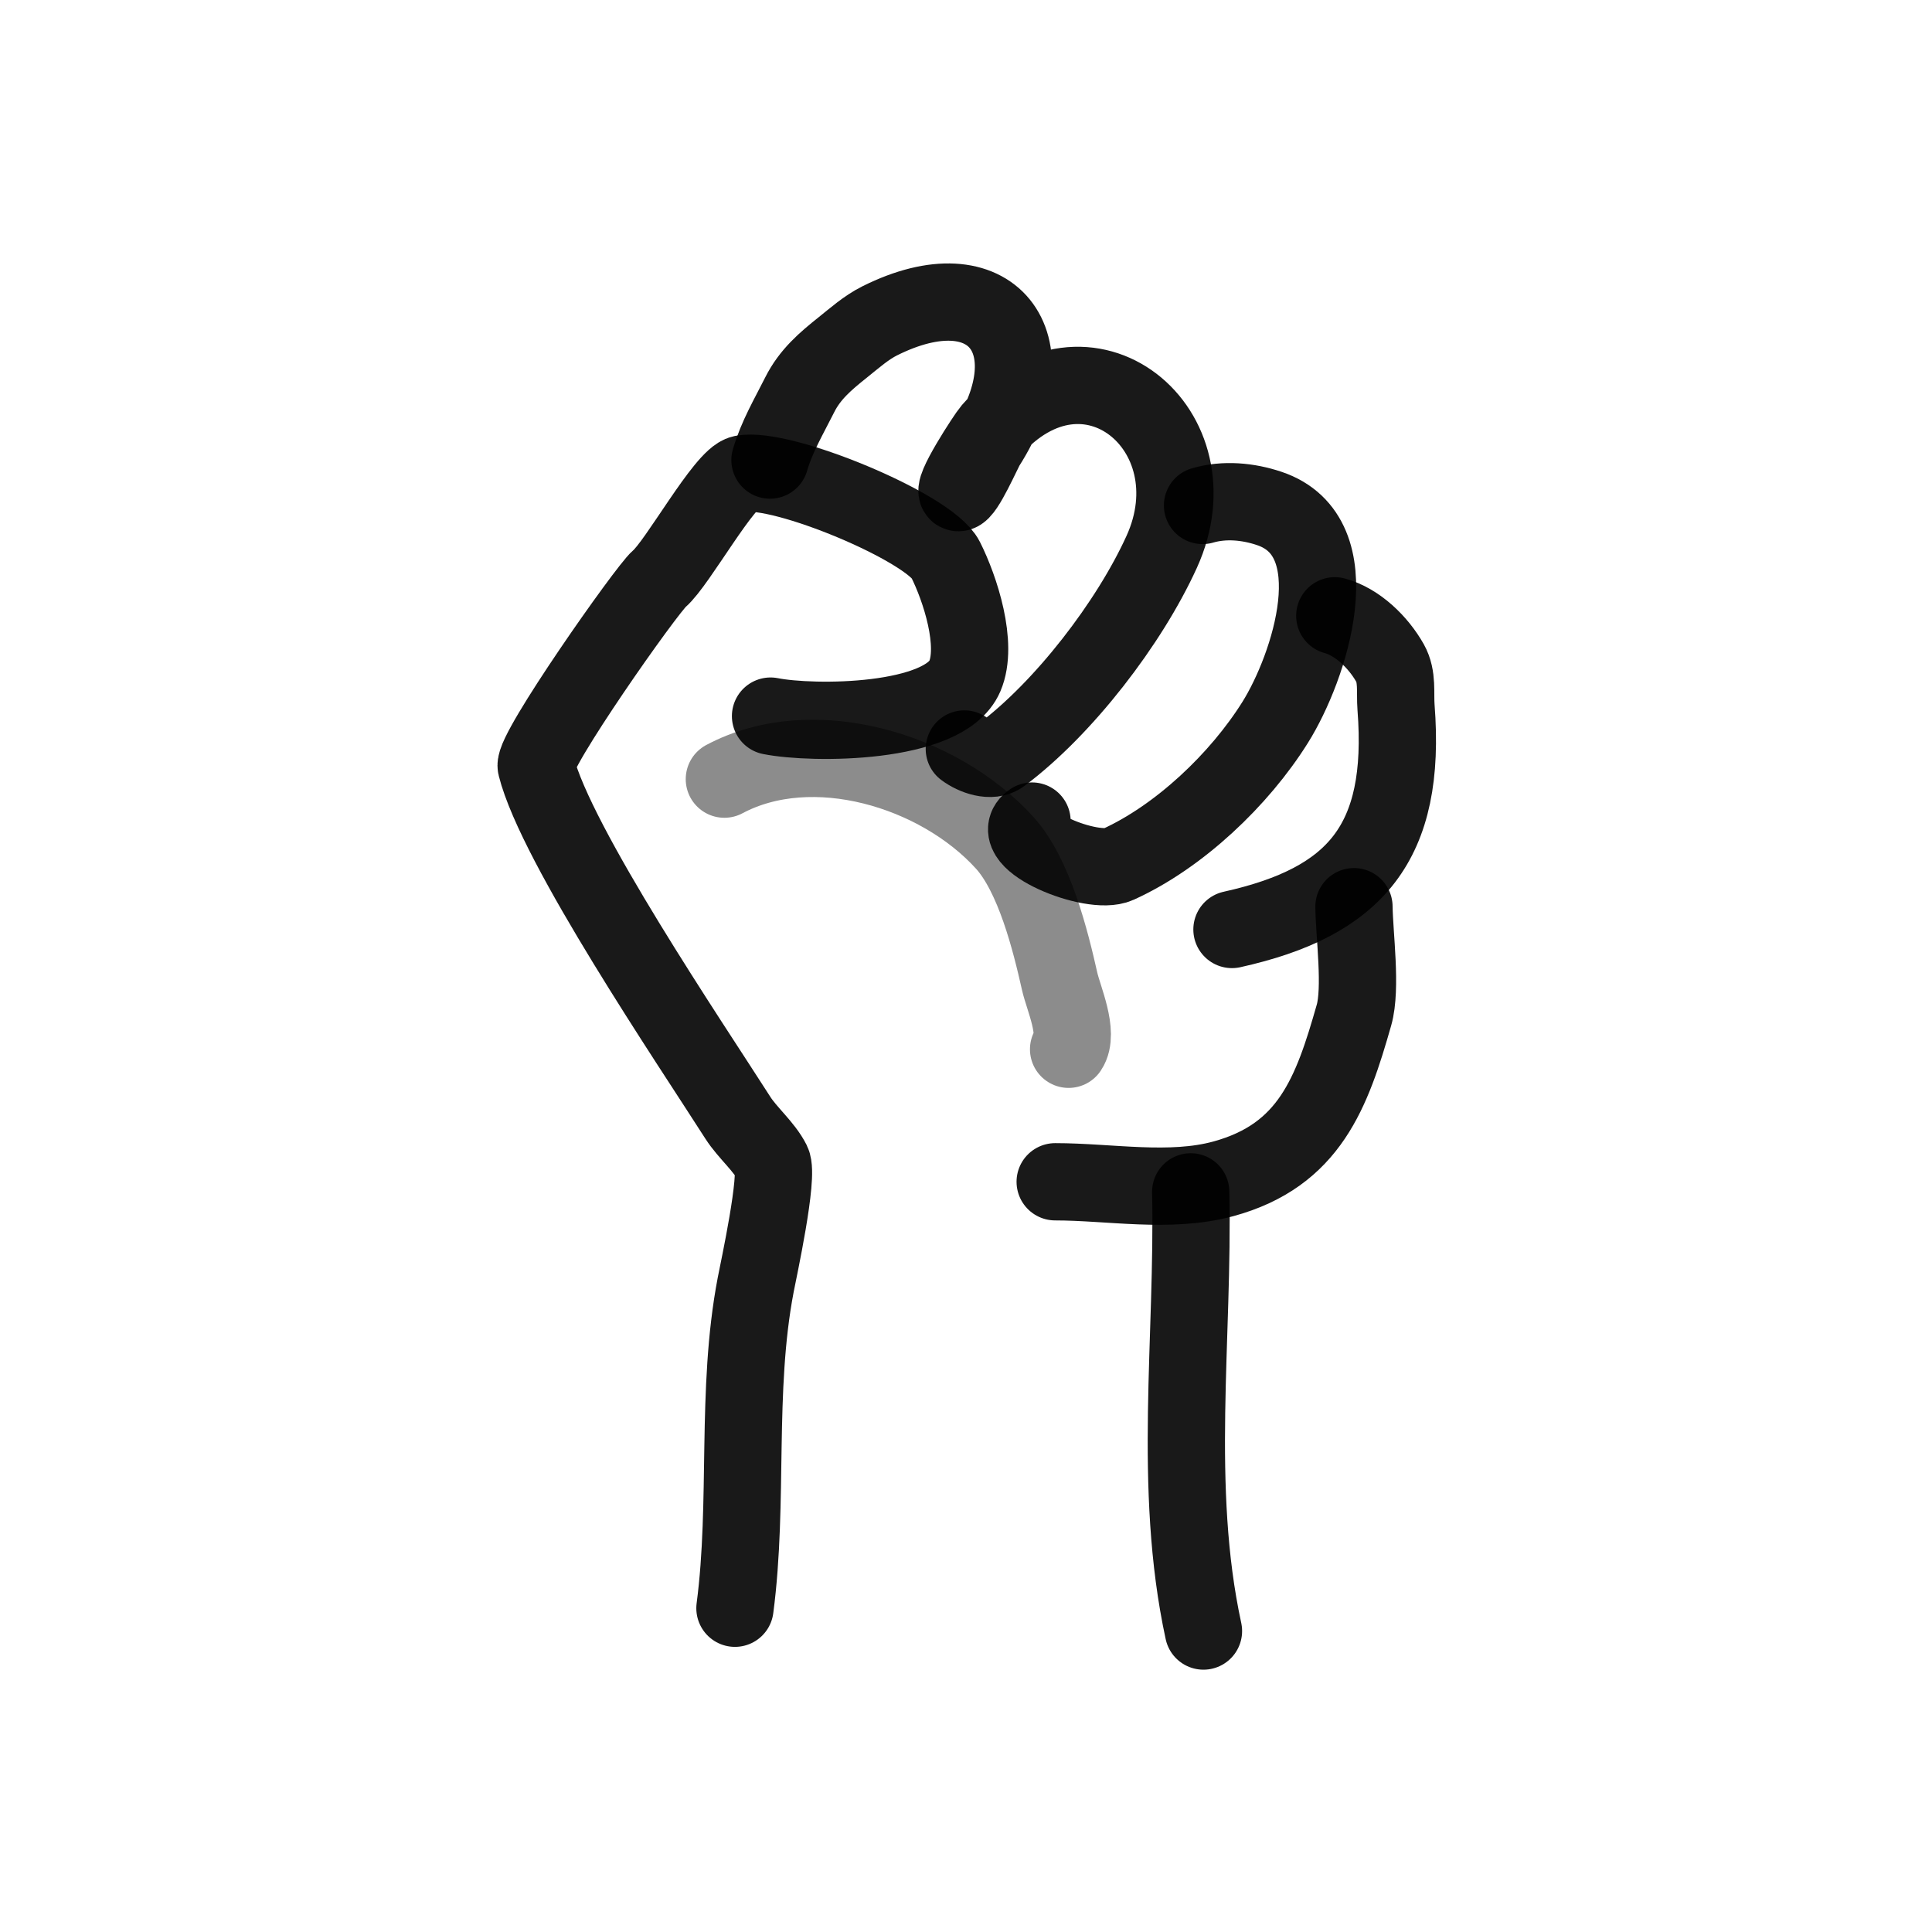
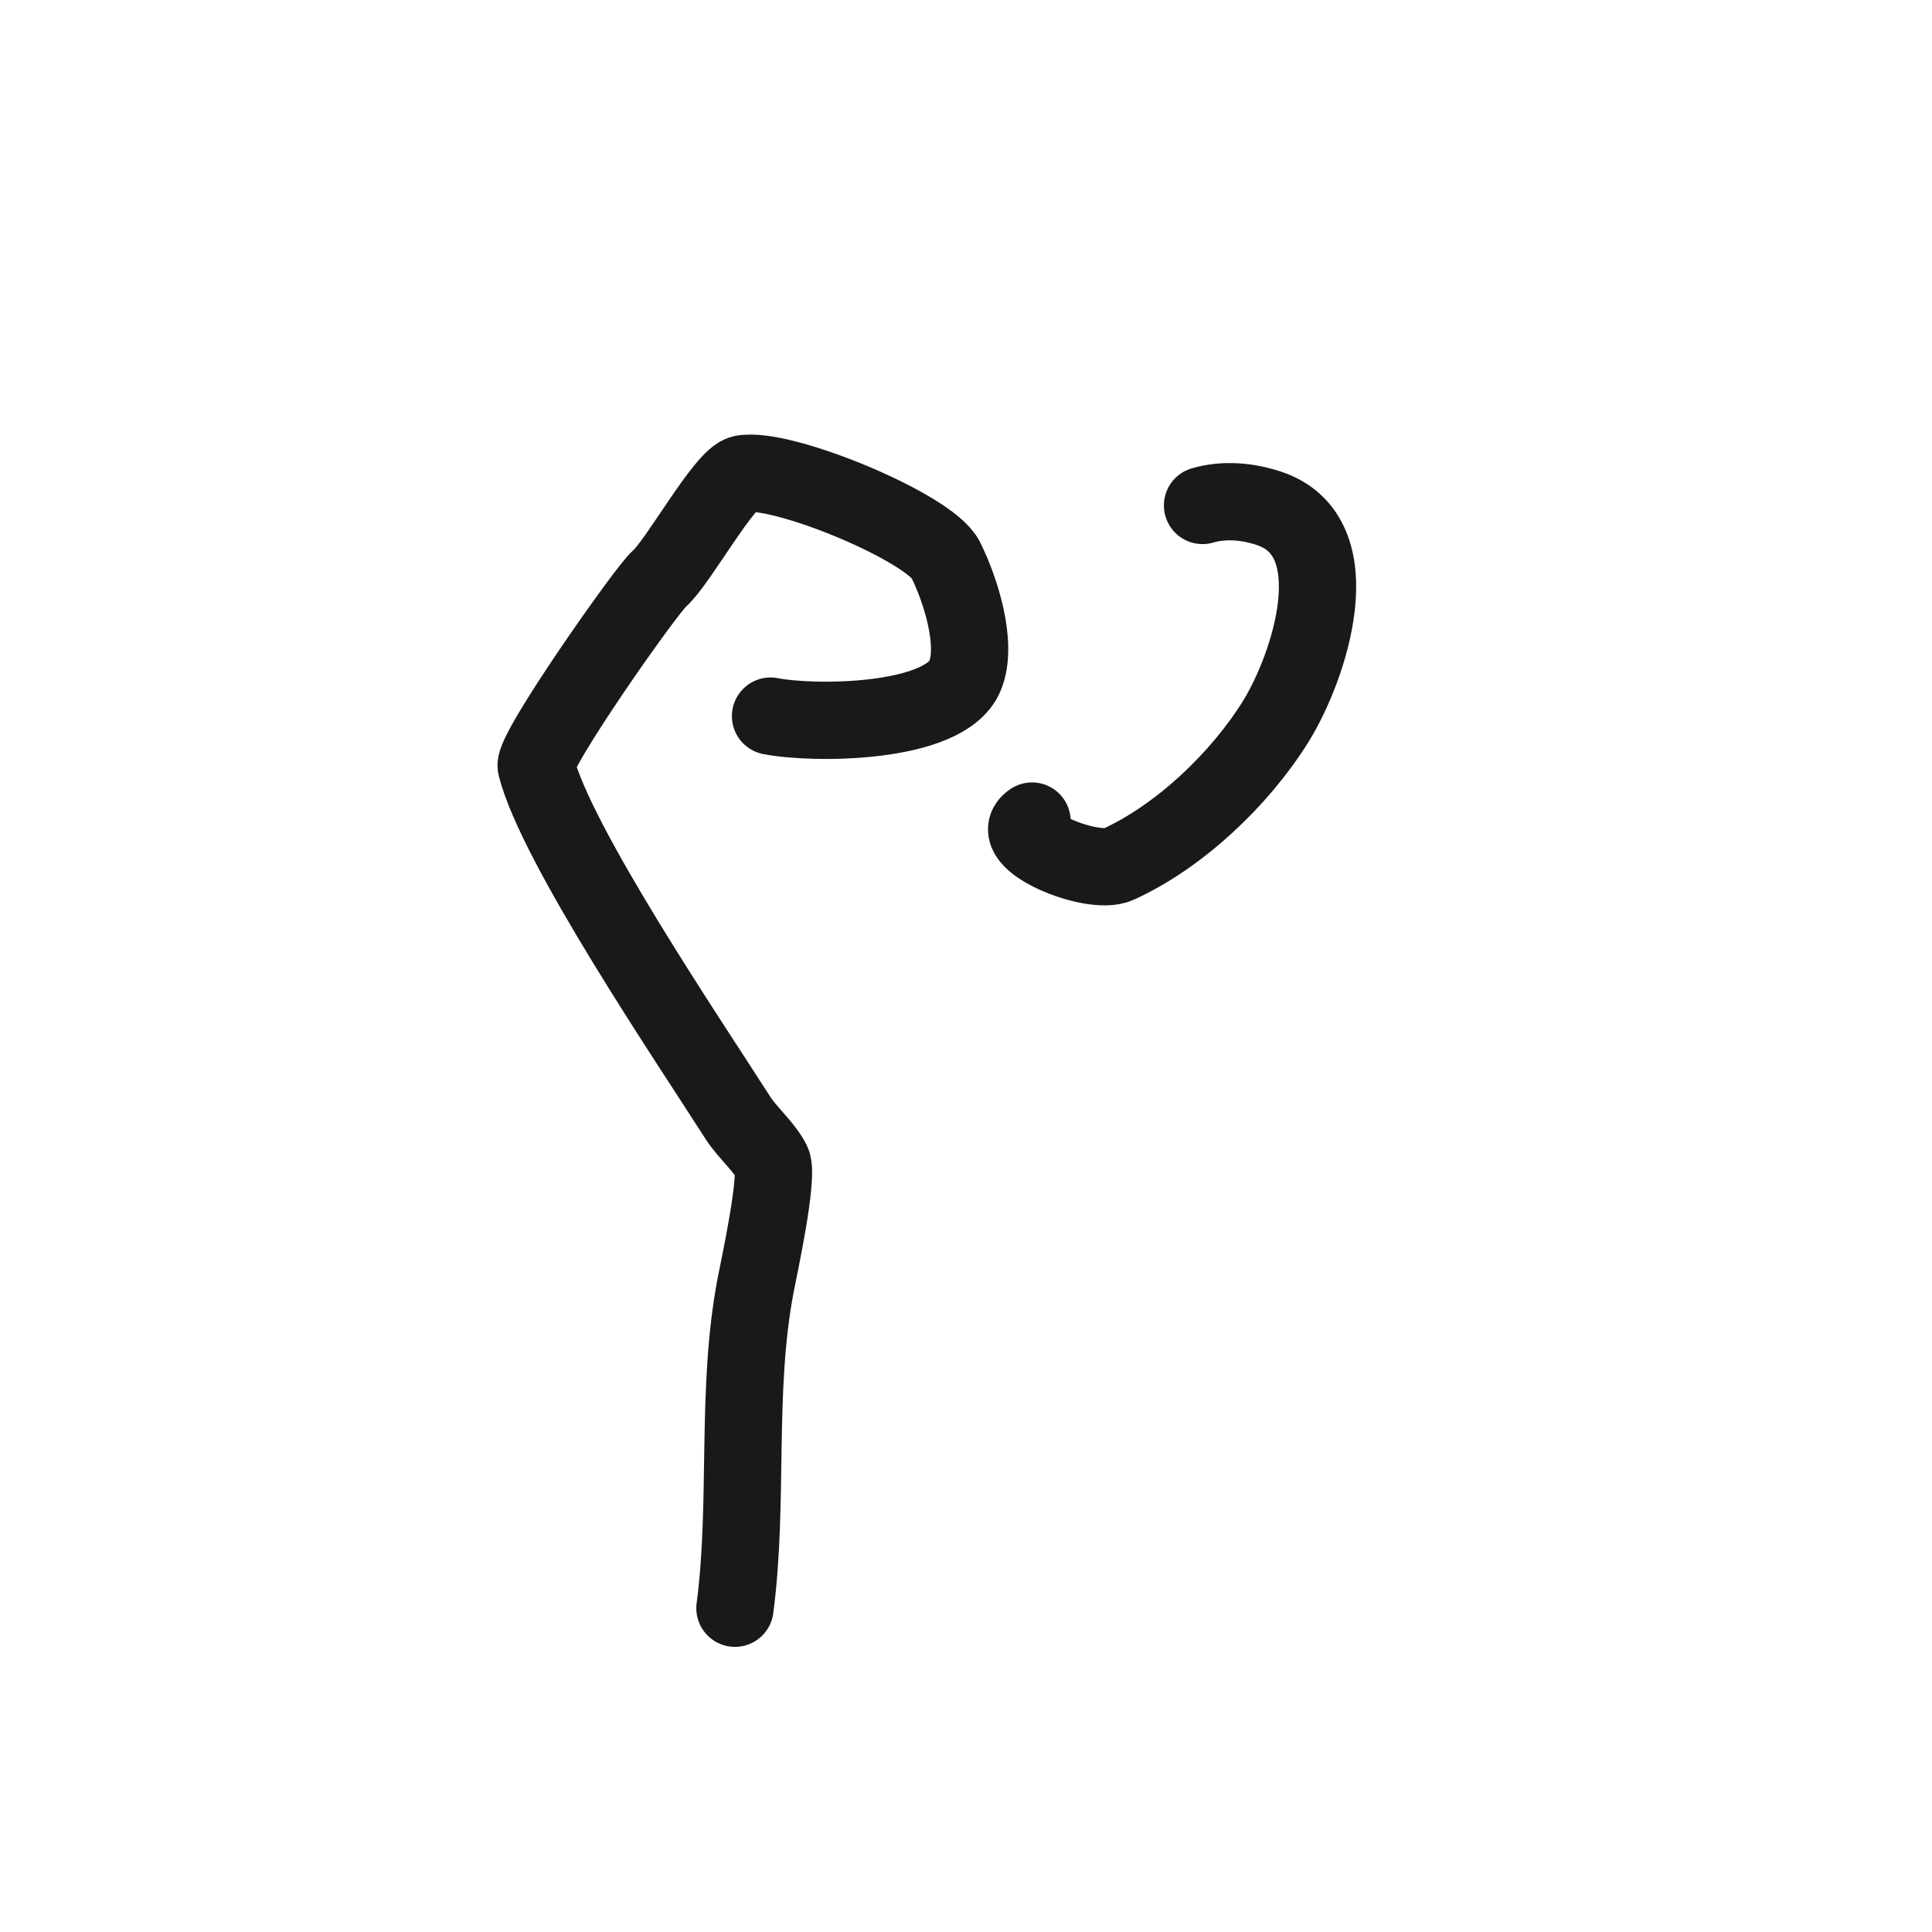
<svg xmlns="http://www.w3.org/2000/svg" width="800px" height="800px" viewBox="0 0 400 400" fill="none">
  <path d="M152.163 332.967C155.064 310.893 152.265 287.939 156.462 265.996C157.067 262.831 161.284 243.493 159.839 240.615C158.228 237.404 154.743 234.517 152.777 231.44C142.788 215.807 115.101 174.923 111.018 158.659C110.257 155.625 133.846 122.091 136.503 119.822C140.304 116.578 149.993 98.848 153.698 98.11C161.793 96.498 192.428 109.203 195.764 115.846C198.794 121.883 202.575 133.453 199.756 140.005C195.462 149.983 168.276 150.003 159.532 148.262" stroke="#000000" stroke-opacity="0.9" stroke-width="16" stroke-linecap="round" stroke-linejoin="round" />
-   <path d="M159.418 95.255C160.797 90.467 163.345 86.186 165.561 81.759C167.682 77.522 170.868 74.82 174.469 71.944C176.9 70.001 179.311 67.839 182.148 66.422C205.486 54.769 217.686 71.124 204.263 92.188C203.486 93.408 199.794 102.004 198.427 102.004C196.53 102.004 204.309 90.121 205.185 89.121C225.005 66.5 252.009 89.006 240.508 114.273C233.817 128.972 220.248 146.625 207.335 156.297C205.261 157.85 201.729 156.623 199.656 155.069" stroke="#000000" stroke-opacity="0.9" stroke-width="16" stroke-linecap="round" stroke-linejoin="round" />
  <path d="M248.972 104.649C253.487 103.328 258.419 103.8 262.786 105.269C280.122 111.098 271.105 138.227 264.014 149.554C256.616 161.369 244.178 173.206 231.473 178.974C226.093 181.417 207.91 173.866 213.668 169.993" stroke="#000000" stroke-opacity="0.9" stroke-width="16" stroke-linecap="round" stroke-linejoin="round" />
-   <path d="M276.353 127.492C281.047 128.762 285.389 132.995 287.797 137.283C289.384 140.108 288.797 143.409 289.034 146.462C291.216 174.517 280.634 186.765 255.066 192.44" stroke="#000000" stroke-opacity="0.9" stroke-width="16" stroke-linecap="round" stroke-linejoin="round" />
-   <path d="M280.324 187.718C280.399 193.645 281.924 204.558 280.324 210.174C275.768 226.156 271.169 239.184 253.28 244.065C242.247 247.075 229.741 244.675 218.465 244.675" stroke="#000000" stroke-opacity="0.9" stroke-width="16" stroke-linecap="round" stroke-linejoin="round" />
-   <path d="M246.524 246.762C247.175 276.981 242.713 307.872 249.164 337.69" stroke="#000000" stroke-opacity="0.9" stroke-width="16" stroke-linecap="round" stroke-linejoin="round" />
-   <path opacity="0.503" d="M149.973 161.312C168.199 151.595 194.278 159.378 207.975 174.453C214.141 181.24 217.503 194.765 219.39 203.182C220.16 206.613 223.484 213.909 221.242 217.241" stroke="#000000" stroke-opacity="0.9" stroke-width="16" stroke-linecap="round" stroke-linejoin="round" />
</svg>